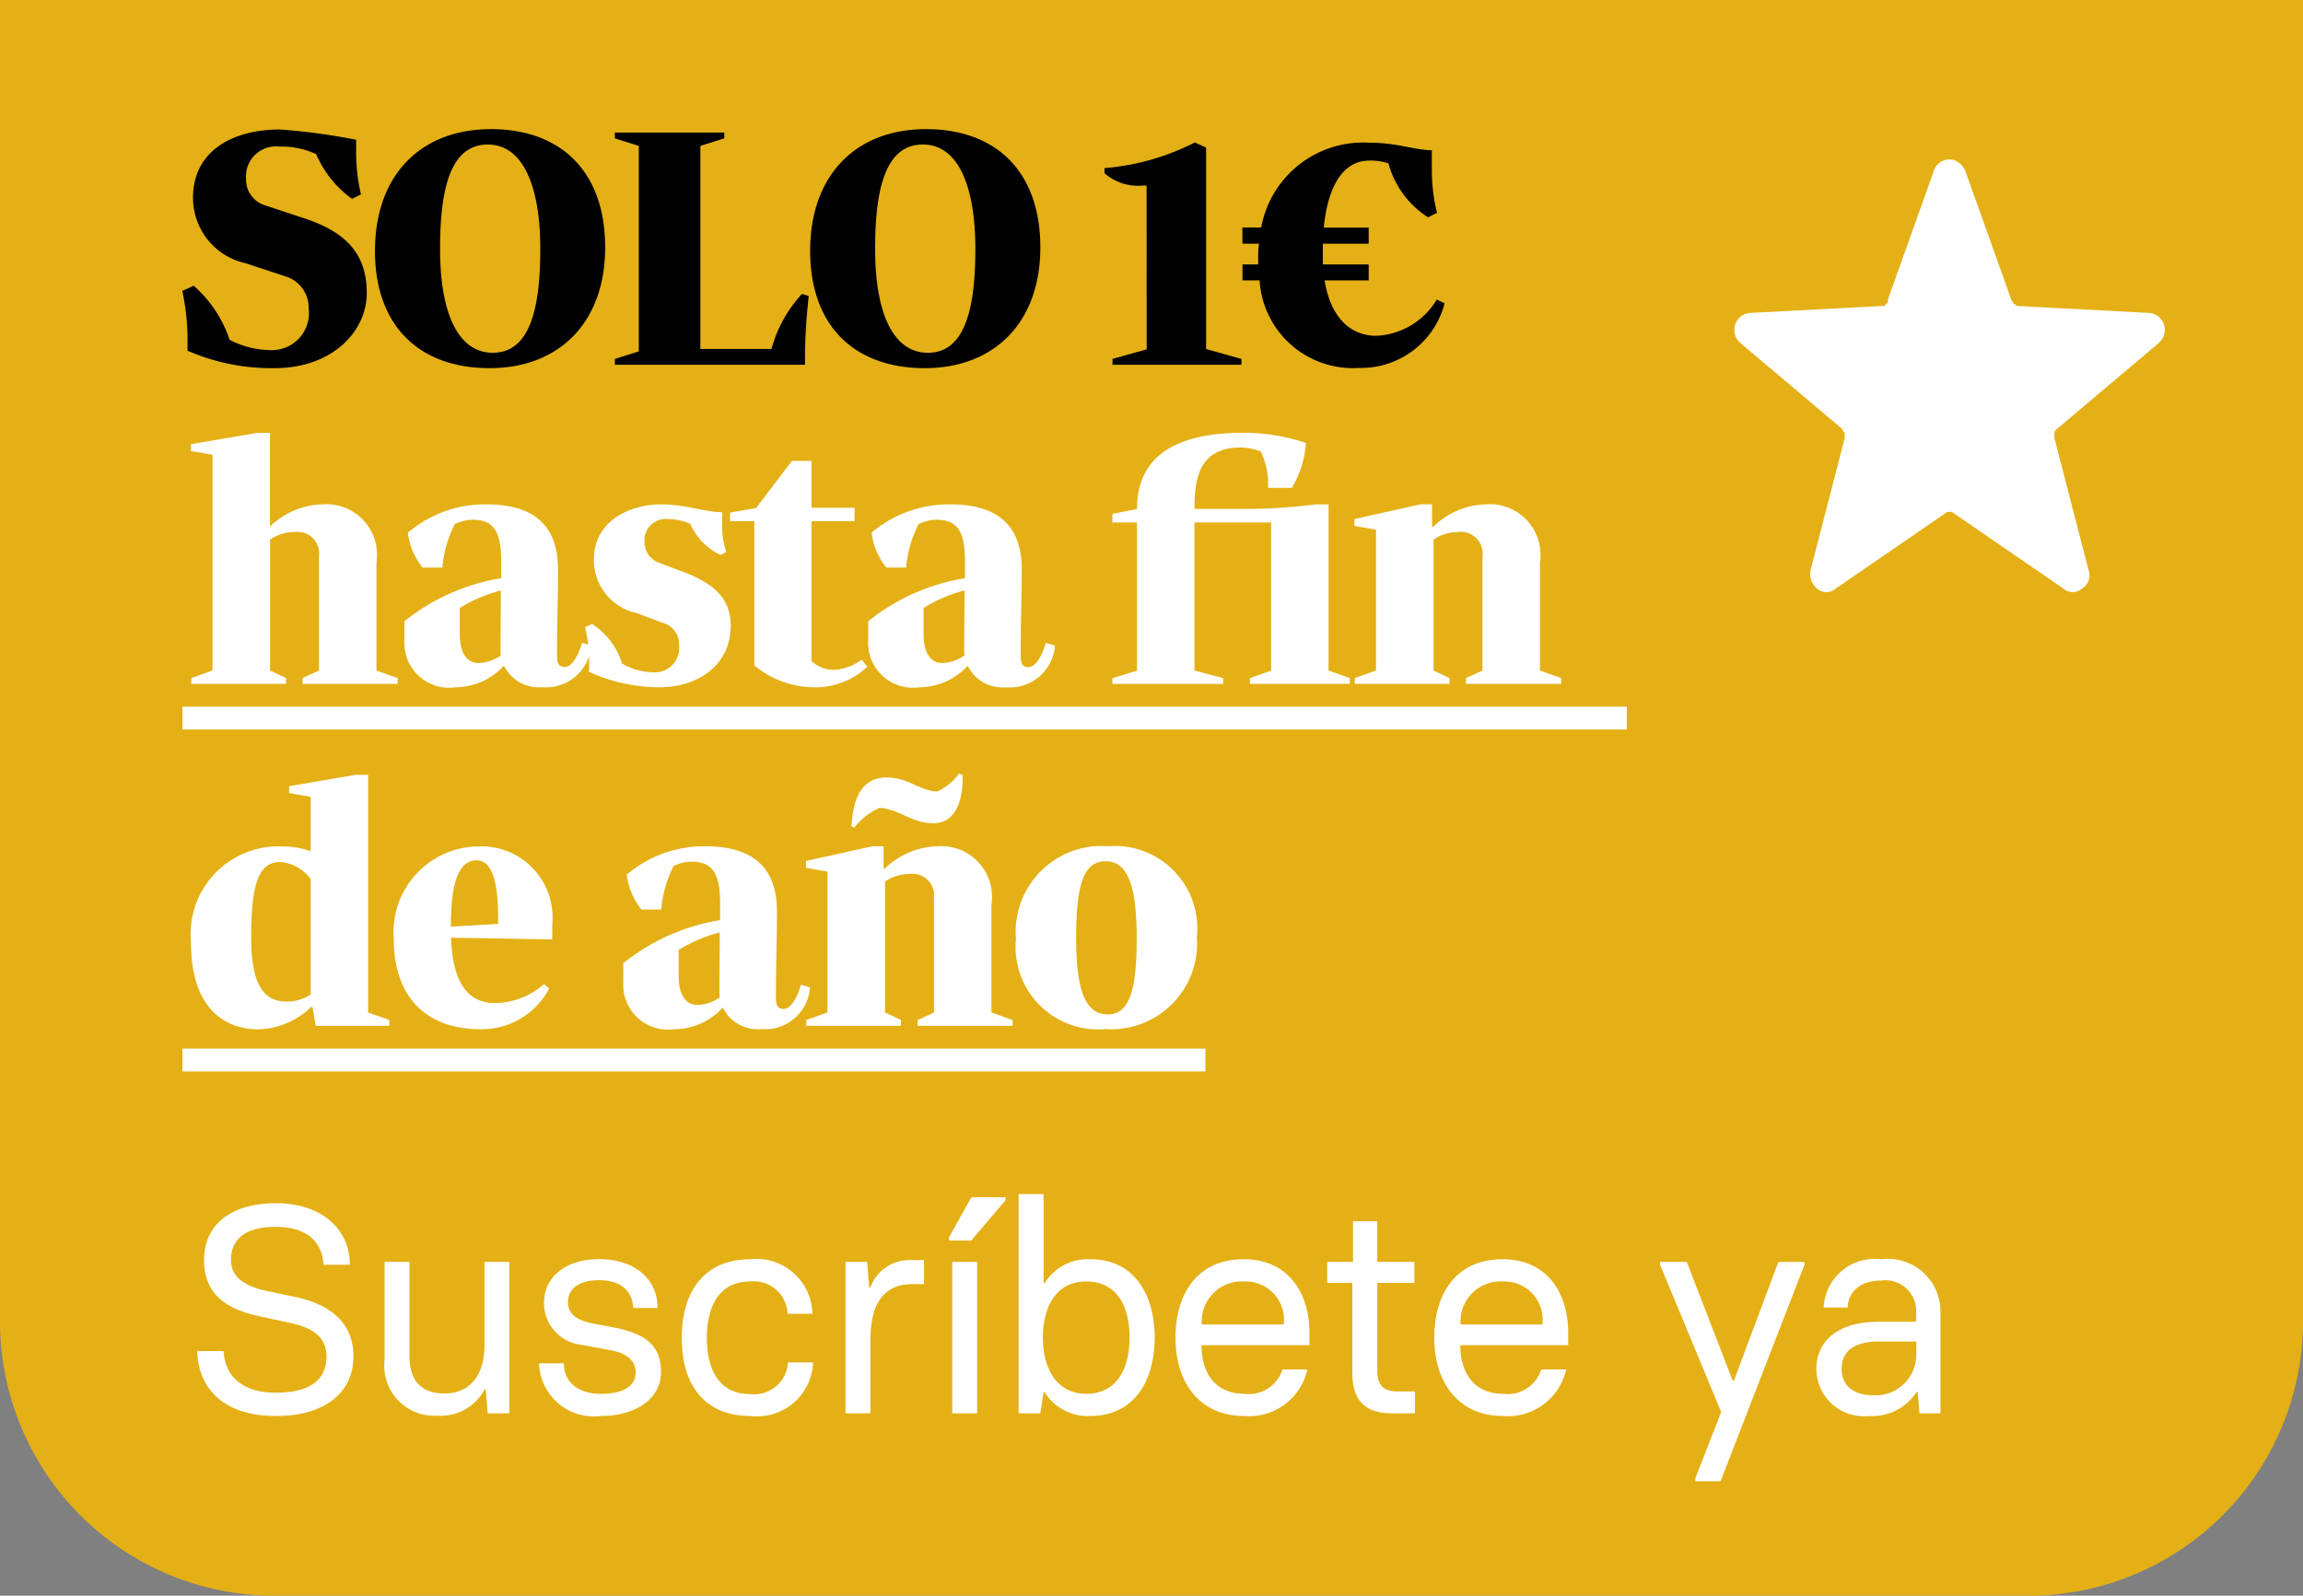
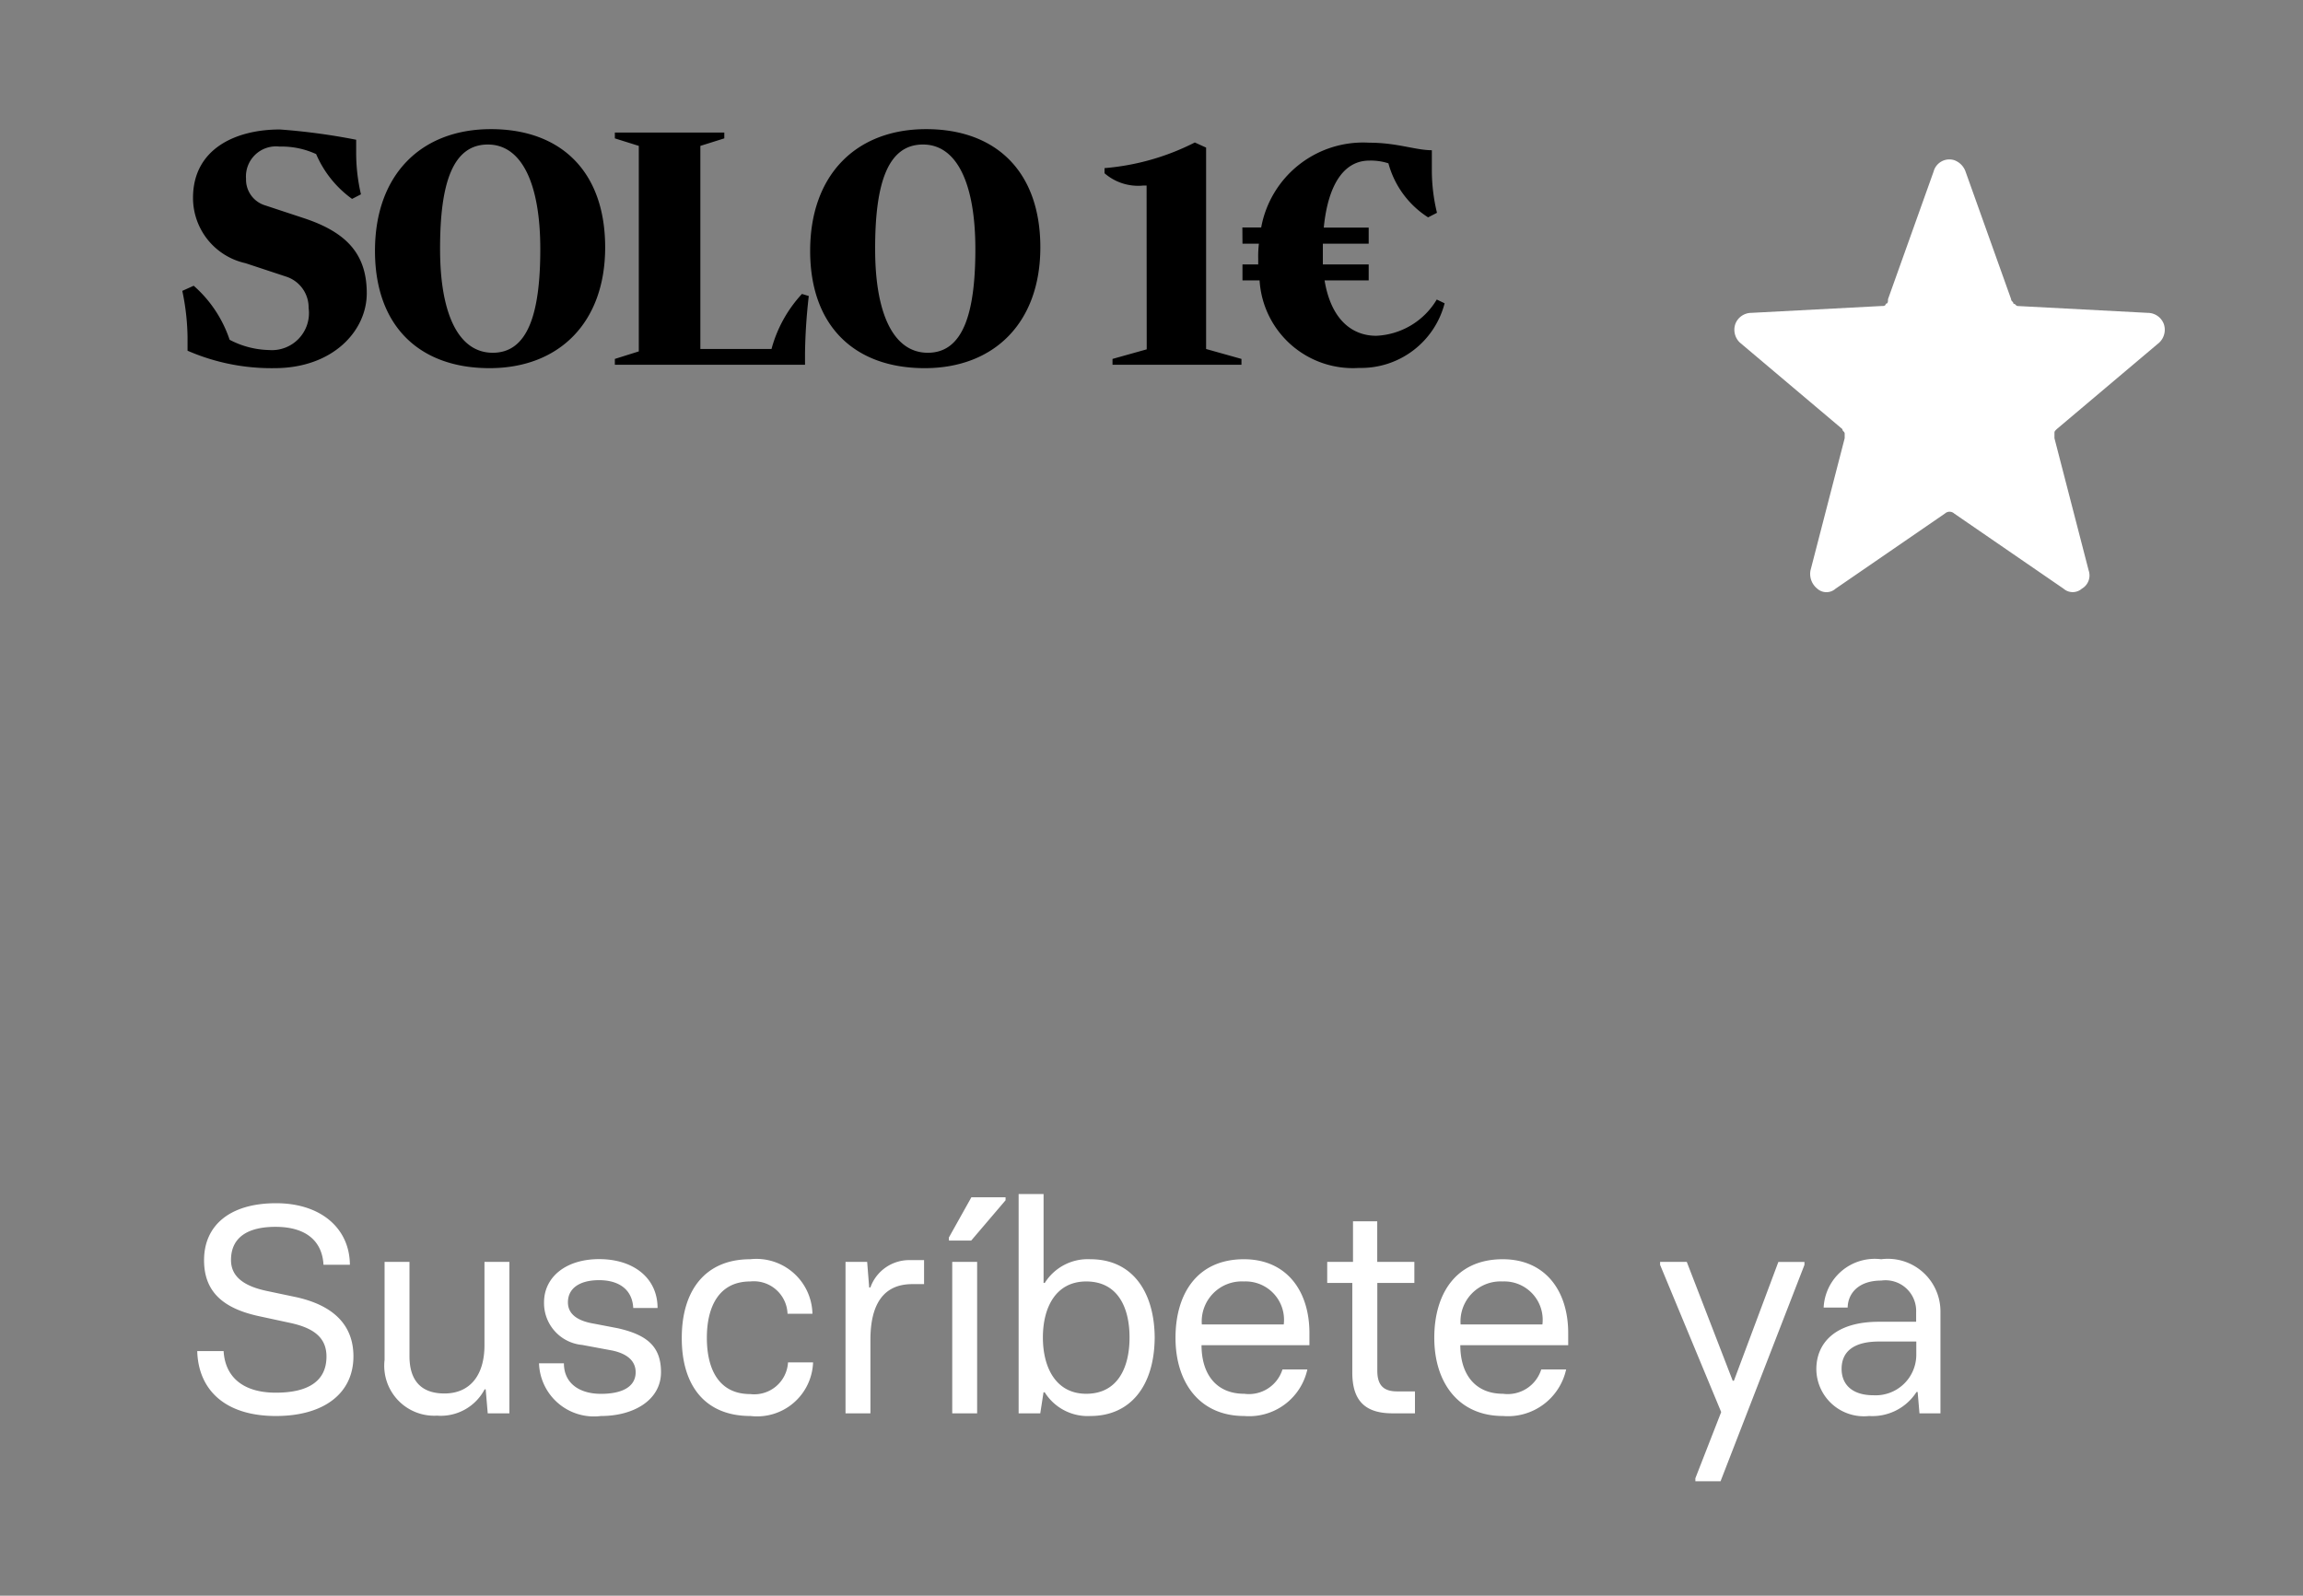
<svg xmlns="http://www.w3.org/2000/svg" width="101" height="70" viewBox="0 0 101 70">
  <rect x="0" y="0" width="101" height="70" fill="#808080" stroke="none" />
  <g id="Grupo_6227" data-name="Grupo 6227" transform="translate(-80 -2762)">
-     <path id="Trazado_2156" data-name="Trazado 2156" d="M0,0H101V58A12.035,12.035,0,0,1,89,70H12A12.035,12.035,0,0,1,0,58H0V0Z" transform="translate(80 2762)" fill="#e4b016" />
    <path id="Trazado_2157" data-name="Trazado 2157" d="M82.8,22.5a.715.715,0,0,1,.9-.5.821.821,0,0,1,.5.5l2,5.6c0,.1.1.1.1.2.1,0,.1.1.2.1l5.7.3a.752.752,0,0,1,.7.5.778.778,0,0,1-.2.8l-4.5,3.8c-.1.1-.1.1-.1.2v.2L89.6,40a.67.67,0,0,1-.3.8.608.608,0,0,1-.8,0l-4.8-3.3a.3.3,0,0,0-.4,0l-4.8,3.3a.6.6,0,0,1-.8,0,.829.829,0,0,1-.3-.8l1.5-5.8V34c0-.1-.1-.1-.1-.2L74.3,30a.778.778,0,0,1-.2-.8.752.752,0,0,1,.7-.5l5.7-.3c.1,0,.2,0,.2-.1.1,0,.1-.1.1-.2Z" transform="translate(82 2747.025)" fill="#fff" />
-     <path id="Trazado_2163" data-name="Trazado 2163" d="M3.285,2.99l-2.91.495v.3l.945.165v9.465l-.93.33V14H4.545v-.255l-.7-.33V7.67a1.9,1.9,0,0,1,1.065-.33.955.955,0,0,1,1.08,1.08v4.995l-.72.33V14h4.17v-.255l-.93-.33V8.675a2.221,2.221,0,0,0-2.37-2.55,3.426,3.426,0,0,0-2.3.975V2.99Zm10.05,3.135A5.218,5.218,0,0,0,9.885,7.37,3.053,3.053,0,0,0,10.53,8.9h.87a5.155,5.155,0,0,1,.54-1.9,1.76,1.76,0,0,1,.78-.2c.96,0,1.26.555,1.26,1.83v.735a9.081,9.081,0,0,0-4.245,1.89v.855a1.963,1.963,0,0,0,2.235,2.04A2.9,2.9,0,0,0,14.1,13.2a1.694,1.694,0,0,0,1.68.945,1.978,1.978,0,0,0,2.145-1.83l-.4-.12c-.12.45-.405,1.065-.765,1.065-.195,0-.33-.105-.33-.45,0-1.8.045-2.61.045-3.825C16.47,7.04,15.405,6.125,13.335,6.125Zm-.36,6.96c-.435,0-.81-.36-.81-1.245V10.67a6.506,6.506,0,0,1,1.8-.765c0,.885-.015,1.74-.015,2.535a2.215,2.215,0,0,0,.015.315A1.778,1.778,0,0,1,12.975,13.085Zm4.86.39a7.518,7.518,0,0,0,3.045.675c1.845,0,3.165-1.05,3.165-2.7,0-1.2-.735-1.86-2.1-2.37L20.91,8.69a.962.962,0,0,1-.645-.93.929.929,0,0,1,1.02-.99,2.529,2.529,0,0,1,.99.21A2.666,2.666,0,0,0,23.61,8.345l.24-.135a3.567,3.567,0,0,1-.18-1.1V6.47c-.72,0-1.62-.345-2.67-.345-1.38,0-2.955.72-2.955,2.43a2.385,2.385,0,0,0,1.875,2.34l1.125.42a.971.971,0,0,1,.735.975,1.068,1.068,0,0,1-1.17,1.2,2.72,2.72,0,0,1-1.335-.39,3.15,3.15,0,0,0-1.305-1.725l-.315.135a5.729,5.729,0,0,1,.18,1.5Zm6.18-6.615H25.08v6.33a4.132,4.132,0,0,0,2.655.96,3.3,3.3,0,0,0,2.3-.9l-.24-.315a2.261,2.261,0,0,1-1.215.45,1.406,1.406,0,0,1-.99-.39V6.86h1.89V6.275h-1.89V4.22H26.73L25.155,6.29l-1.14.195Zm9.66-.735a5.218,5.218,0,0,0-3.45,1.245A3.053,3.053,0,0,0,30.87,8.9h.87a5.155,5.155,0,0,1,.54-1.9,1.76,1.76,0,0,1,.78-.2c.96,0,1.26.555,1.26,1.83v.735a9.081,9.081,0,0,0-4.245,1.89v.855a1.963,1.963,0,0,0,2.235,2.04,2.9,2.9,0,0,0,2.13-.945,1.694,1.694,0,0,0,1.68.945,1.978,1.978,0,0,0,2.145-1.83l-.405-.12c-.12.45-.4,1.065-.765,1.065-.195,0-.33-.105-.33-.45,0-1.8.045-2.61.045-3.825C36.81,7.04,35.745,6.125,33.675,6.125Zm-.36,6.96c-.435,0-.81-.36-.81-1.245V10.67A6.506,6.506,0,0,1,34.3,9.9c0,.885-.015,1.74-.015,2.535a2.215,2.215,0,0,0,.015.315A1.778,1.778,0,0,1,33.315,13.085ZM48.66,5.4a4.532,4.532,0,0,0,.615-1.965,8.389,8.389,0,0,0-2.76-.45c-2.46,0-4.65.72-4.65,3.33v.015l-1.08.21V6.92h1.08v6.5l-1.08.33V14h4.86v-.255l-1.26-.33V6.92h3.36v6.5l-.93.33V14h4.38v-.255l-.93-.33V6.125H49.71a24.436,24.436,0,0,1-2.91.2H44.385V6.3c0-1.335.225-2.67,2.025-2.67a2.433,2.433,0,0,1,.885.18A3.287,3.287,0,0,1,47.61,5.4Zm5.655.72L51.4,6.77v.3l.945.165v6.18l-.93.33V14h4.155v-.255l-.7-.33V7.67a1.9,1.9,0,0,1,1.065-.33.955.955,0,0,1,1.08,1.08v4.995l-.72.33V14h4.17v-.255l-.93-.33V8.675a2.221,2.221,0,0,0-2.37-2.55,3.426,3.426,0,0,0-2.3.975h-.06V6.125ZM0,15H63.345v1H0Zm8.145,2.99H7.59l-2.91.5v.3l.945.165v2.385a3.724,3.724,0,0,0-1.275-.21,3.85,3.85,0,0,0-3.975,4.2c0,3.135,1.7,3.825,2.955,3.825a3.463,3.463,0,0,0,2.31-.975H5.7L5.85,29H9.075v-.255l-.93-.33ZM4.56,27.935c-.93,0-1.545-.645-1.545-2.805,0-2.325.315-3.315,1.275-3.315a1.8,1.8,0,0,1,1.335.75V27.62A1.81,1.81,0,0,1,4.56,27.935Zm11.3-.765A3.309,3.309,0,0,1,13.7,28c-1.035,0-1.845-.69-1.92-2.865l4.44.075v-.66a3.122,3.122,0,0,0-3.255-3.42A3.76,3.76,0,0,0,9.27,25.19c0,2.64,1.515,3.96,3.8,3.96a3.337,3.337,0,0,0,3.015-1.785ZM12.9,21.74c.69,0,.945.975.945,2.52v.27l-2.07.12C11.775,23.57,11.85,21.74,12.9,21.74Zm10.035-.615a5.218,5.218,0,0,0-3.45,1.245,3.053,3.053,0,0,0,.645,1.53H21a5.155,5.155,0,0,1,.54-1.905,1.76,1.76,0,0,1,.78-.195c.96,0,1.26.555,1.26,1.83v.735a9.081,9.081,0,0,0-4.245,1.89v.855a1.963,1.963,0,0,0,2.235,2.04A2.9,2.9,0,0,0,23.7,28.2a1.694,1.694,0,0,0,1.68.945,1.978,1.978,0,0,0,2.145-1.83l-.4-.12c-.12.45-.405,1.065-.765,1.065-.195,0-.33-.1-.33-.45,0-1.8.045-2.61.045-3.825C26.07,22.04,25.005,21.125,22.935,21.125Zm-.36,6.96c-.435,0-.81-.36-.81-1.245V25.67a6.506,6.506,0,0,1,1.8-.765c0,.885-.015,1.74-.015,2.535a2.215,2.215,0,0,0,.015.315A1.778,1.778,0,0,1,22.575,28.085Zm7.68-6.96-2.91.645v.3l.945.165v6.18l-.93.33V29h4.155v-.255l-.7-.33V22.67a1.9,1.9,0,0,1,1.065-.33.955.955,0,0,1,1.08,1.08v5l-.72.33V29h4.17v-.255l-.93-.33v-4.74a2.221,2.221,0,0,0-2.37-2.55,3.426,3.426,0,0,0-2.3.975h-.06v-.975ZM34.215,18l-.15-.075a2.444,2.444,0,0,1-.96.795c-.8-.03-1.26-.615-2.22-.615-1.275,0-1.485,1.245-1.545,2.145l.12.06a3.023,3.023,0,0,1,1.11-.87c.855.045,1.425.675,2.355.675C33.96,20.12,34.245,19.01,34.215,18Zm6.36,3.12a3.769,3.769,0,0,0-4.02,4.065,3.62,3.62,0,0,0,3.93,3.96A3.768,3.768,0,0,0,44.49,25.1,3.614,3.614,0,0,0,40.575,21.125Zm0,7.38c-.975,0-1.38-1.065-1.38-3.345,0-2.31.315-3.375,1.29-3.375S41.85,22.85,41.85,25.16C41.85,27.44,41.535,28.5,40.575,28.5ZM0,30H44.865v1H0Z" transform="translate(88 2778)" fill="#fff" />
    <path id="Trazado_2162" data-name="Trazado 2162" d="M.51,13.385a9.2,9.2,0,0,0,3.81.765c2.565,0,4.05-1.635,4.05-3.285,0-1.695-.855-2.67-2.775-3.3L3.915,7.01a1.183,1.183,0,0,1-.84-1.17,1.319,1.319,0,0,1,1.47-1.41,3.607,3.607,0,0,1,1.605.33A4.7,4.7,0,0,0,7.725,6.725l.39-.2a8.049,8.049,0,0,1-.21-1.86V4.13A27.988,27.988,0,0,0,4.56,3.68c-1.95,0-3.81.855-3.81,3a2.934,2.934,0,0,0,2.3,2.865l1.77.585A1.423,1.423,0,0,1,5.82,11.51a1.626,1.626,0,0,1-1.74,1.845,3.885,3.885,0,0,1-1.725-.45A5.448,5.448,0,0,0,.78,10.535l-.5.225A10.4,10.4,0,0,1,.51,12.785Zm13.305-9.72c-3.06,0-5.085,1.995-5.085,5.34,0,3.285,1.935,5.145,5.025,5.145,3.045,0,5.07-1.995,5.07-5.3S16.905,3.665,13.815,3.665Zm-.135.675c1.485,0,2.3,1.71,2.3,4.59,0,2.85-.555,4.545-2.085,4.545-1.5,0-2.31-1.7-2.31-4.545C11.58,6.05,12.135,4.34,13.68,4.34ZM20.3,4.4v9.015l-1.05.33V14h8.34v-.54a24.679,24.679,0,0,1,.165-2.475l-.3-.09a5.744,5.744,0,0,0-1.335,2.415h-3.12V4.4l1.05-.33V3.815h-4.8V4.07Zm12.6-.735c-3.06,0-5.085,1.995-5.085,5.34,0,3.285,1.935,5.145,5.025,5.145,3.045,0,5.07-1.995,5.07-5.3S35.985,3.665,32.9,3.665Zm-.135.675c1.485,0,2.295,1.71,2.295,4.59,0,2.85-.555,4.545-2.085,4.545-1.5,0-2.31-1.7-2.31-4.545C30.66,6.05,31.215,4.34,32.76,4.34Zm9.81,8.985-1.5.42V14h5.655v-.255L45.18,13.31V4.475l-.495-.225a10.617,10.617,0,0,1-3.96,1.125V5.6a2.249,2.249,0,0,0,1.695.54h.15Zm4.2-4.635h.72a4.751,4.751,0,0,0-.03.66V9.6h-.69v.7h.75a4.1,4.1,0,0,0,4.365,3.84,3.784,3.784,0,0,0,3.75-2.835l-.345-.165a3.254,3.254,0,0,1-2.655,1.59c-1.05,0-1.98-.7-2.265-2.43h1.935V9.6H50.3V8.69h2.01V7.985H50.34c.195-1.965.93-2.94,1.995-2.94a2.5,2.5,0,0,1,.84.12,4.075,4.075,0,0,0,1.74,2.37l.39-.2a7.906,7.906,0,0,1-.225-1.875v-.87c-.72,0-1.515-.33-2.745-.33a4.545,4.545,0,0,0-4.74,3.72H46.77Z" transform="translate(87.715 2764)" />
    <path id="Trazado_2164" data-name="Trazado 2164" d="M4.1,12.117C6.2,12.117,7.5,11.129,7.5,9.5c0-1.391-.9-2.262-2.587-2.613l-1.235-.26c-.962-.208-1.547-.611-1.547-1.352,0-1.027.78-1.456,1.95-1.456,1.4,0,2.054.676,2.106,1.664H7.345c-.013-1.612-1.287-2.7-3.237-2.7-2.015,0-3.159.962-3.159,2.5,0,1.391.845,2.119,2.418,2.457l1.326.286c.988.208,1.625.6,1.625,1.482,0,1.066-.78,1.586-2.223,1.586S1.872,10.4,1.807,9.27H.65C.7,10.986,1.885,12.117,4.1,12.117Zm7.1-.013a2.173,2.173,0,0,0,2.054-1.157H13.3L13.39,12h.949V5.357H13.247V9.01c0,1.339-.65,2.119-1.755,2.119-1.053,0-1.534-.6-1.534-1.638V5.357H8.866v4.3A2.192,2.192,0,0,0,11.193,12.1Zm7.163.013c1.43,0,2.626-.7,2.626-1.924,0-1.144-.637-1.638-1.885-1.924l-1.04-.2c-.728-.117-1.157-.416-1.157-.936,0-.65.559-.975,1.365-.975.832,0,1.456.377,1.5,1.222h1.066c0-1.326-1.066-2.145-2.561-2.145-1.469,0-2.418.793-2.418,1.9A1.843,1.843,0,0,0,17.537,9l1.326.247c.715.156,1.014.507,1.014.949,0,.637-.585.949-1.521.949s-1.625-.455-1.625-1.339H15.639A2.41,2.41,0,0,0,18.356,12.117Zm6.552,0a2.456,2.456,0,0,0,2.743-2.353H26.559A1.484,1.484,0,0,1,24.9,11.155c-1.365,0-1.9-1.079-1.9-2.47,0-1.365.533-2.47,1.9-2.47a1.48,1.48,0,0,1,1.638,1.417h1.092A2.459,2.459,0,0,0,24.9,5.24c-1.976,0-3,1.378-3,3.445C21.892,10.778,22.919,12.117,24.908,12.117ZM29.081,12h1.092V8.776c0-1.56.572-2.444,1.833-2.444h.52V5.279h-.6a1.807,1.807,0,0,0-1.755,1.2h-.052L30.03,5.357h-.949Zm4.537-7.579h.975L36.1,2.653v-.13h-1.5l-.988,1.768ZM33.761,12h1.092V5.357H33.761Zm6.058.117c1.742,0,2.808-1.3,2.821-3.445-.013-1.963-.949-3.432-2.821-3.432a2.222,2.222,0,0,0-2,1.04h-.052V2.38H36.673V12h.949l.143-.923h.052A2.222,2.222,0,0,0,39.819,12.117Zm-.182-.975c-1.326,0-1.9-1.144-1.9-2.47s.572-2.457,1.9-2.457c1.378,0,1.9,1.131,1.9,2.457S41.015,11.142,39.637,11.142Zm6.929.975a2.614,2.614,0,0,0,2.769-2.041H48.243a1.542,1.542,0,0,1-1.677,1.066c-1.235,0-1.872-.871-1.872-2.132h4.732V8.477c0-1.846-1-3.237-2.873-3.237-2.054,0-3,1.521-3,3.445C43.55,10.635,44.6,12.117,46.566,12.117ZM44.707,8.1a1.756,1.756,0,0,1,1.846-1.885A1.684,1.684,0,0,1,48.3,8.1ZM53.066,12h.988v-.962h-.78c-.6,0-.871-.273-.871-.91V6.28h1.625V5.357H52.4V3.576H51.337V5.357H50.206V6.28h1.1v3.939C51.311,11.324,51.753,12,53.066,12Zm4.849.117a2.614,2.614,0,0,0,2.769-2.041H59.592a1.542,1.542,0,0,1-1.677,1.066c-1.235,0-1.872-.871-1.872-2.132h4.732V8.477c0-1.846-1-3.237-2.873-3.237-2.054,0-3,1.521-3,3.445C54.9,10.635,55.952,12.117,57.915,12.117ZM56.056,8.1A1.756,1.756,0,0,1,57.9,6.215,1.684,1.684,0,0,1,59.644,8.1Zm8.749-2.743v.13l2.665,6.422.013.039-1.131,2.9v.13h1.105l3.679-9.49v-.13H69.992l-1.95,5.213H67.99L65.975,5.357Zm9.165,6.76a2.3,2.3,0,0,0,2.08-1.053H76.1L76.18,12H77.1V7.528A2.307,2.307,0,0,0,74.5,5.24a2.244,2.244,0,0,0-2.522,2.119h1.053c.013-.637.494-1.183,1.469-1.183a1.344,1.344,0,0,1,1.534,1.378v.429H74.4c-1.95,0-2.743.962-2.743,2.08A2.085,2.085,0,0,0,73.97,12.117Zm.195-.91c-.962,0-1.4-.494-1.4-1.157,0-.78.559-1.2,1.638-1.2h1.638v.572A1.782,1.782,0,0,1,74.165,11.207Z" transform="translate(88 2812)" fill="#fff" />
  </g>
</svg>